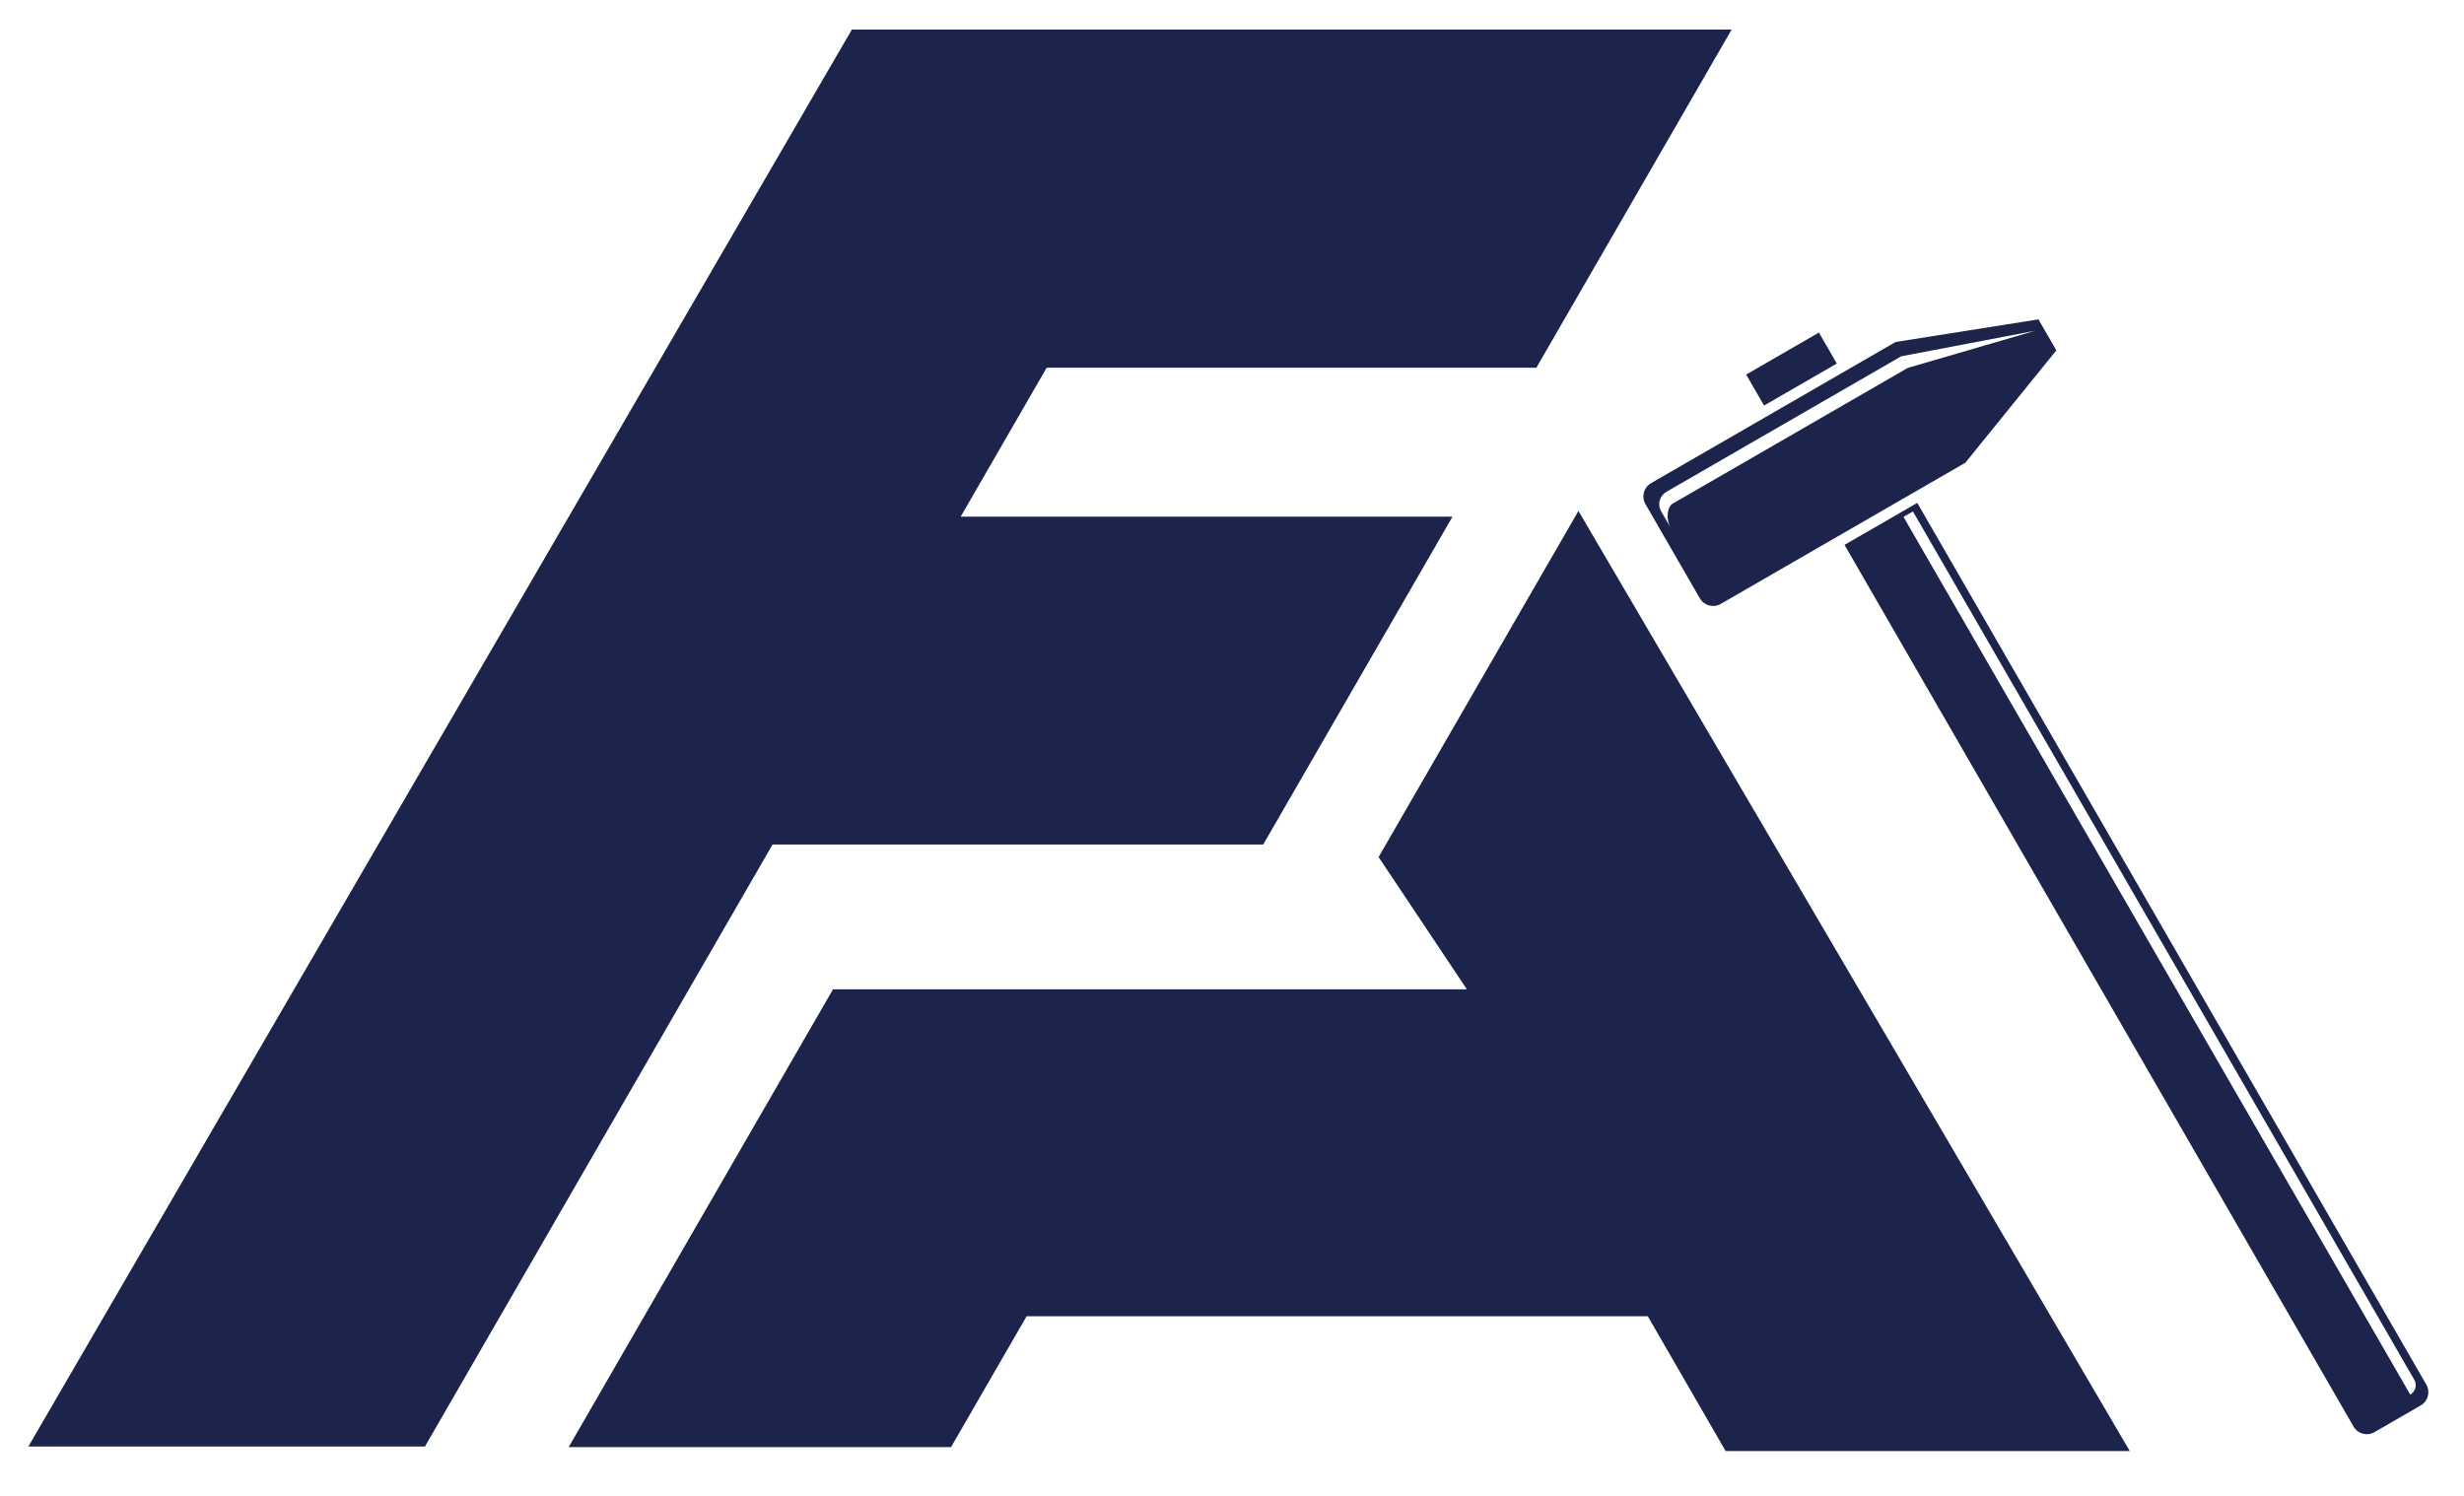
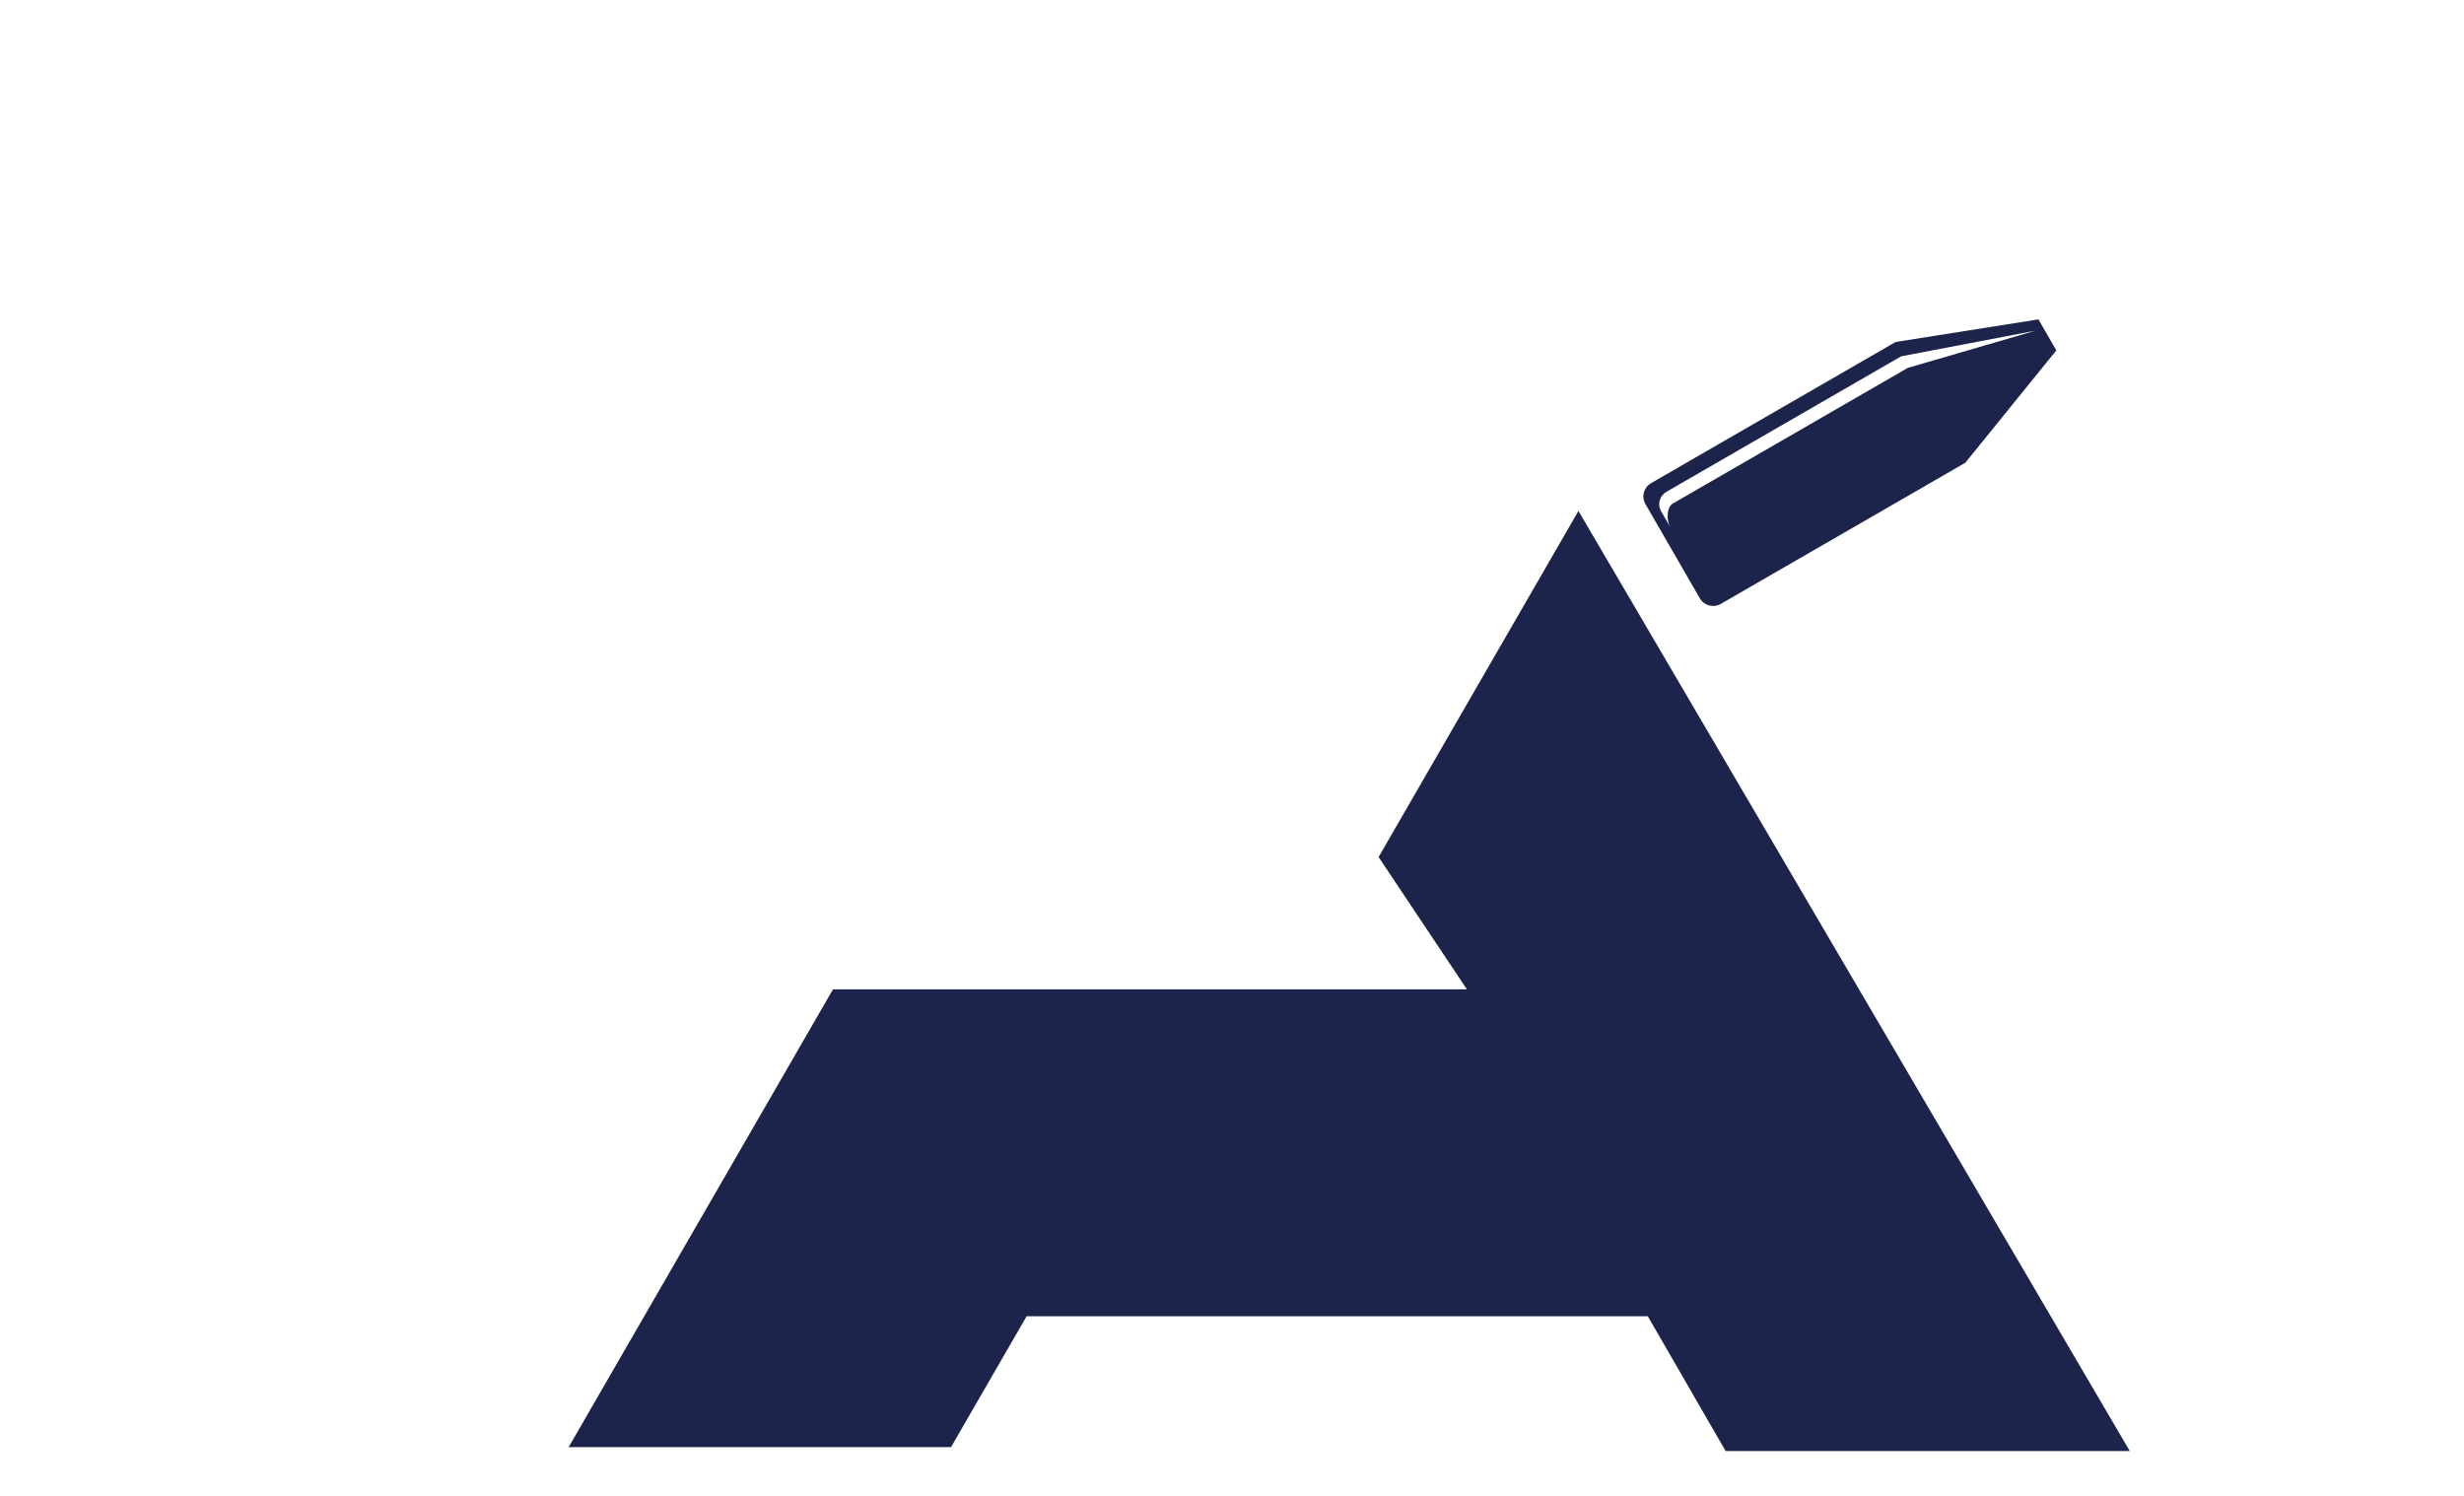
<svg xmlns="http://www.w3.org/2000/svg" xmlns:ns1="http://www.inkscape.org/namespaces/inkscape" xmlns:ns2="http://sodipodi.sourceforge.net/DTD/sodipodi-0.dtd" width="154.575mm" height="93.861mm" viewBox="0 0 154.575 93.861" id="svg1" xml:space="preserve" ns1:version="1.3.1 (9b9bdc1480, 2023-11-25, custom)" ns2:docname="fa_logo_2.svg">
  <defs id="defs1" />
  <g ns1:label="Layer 1" ns1:groupmode="layer" id="layer1" transform="translate(-26.742,-84.711)">
-     <path style="fill:#1c244b;fill-opacity:1;stroke-width:0.41" d="m 80.183,86.565 h 55.191 l -12.25,21.217 H 92.403 l -5.396,9.346 H 117.862 l -11.874,20.566 H 75.207 L 53.4,175.464 H 28.522 Z" id="path1" />
    <path style="fill:#1c244b;fill-opacity:1;stroke-width:0.41" d="m 125.763,116.767 -12.537,21.715 5.539,8.3 H 78.998 l -16.582,28.72 h 23.988 l 4.741,-8.211 h 38.968 l 4.884,8.459 h 25.354 z" id="path2" ns2:nodetypes="ccccccccccc" />
    <g id="g1194" transform="matrix(0.814,1.41,-1.41,0.814,960.731,517.861)" style="fill:#1c244b;fill-opacity:1">
      <path id="path3" d="m -467.446,318.226 h -0.715 c -0.303,0 -0.548,-0.247 -0.548,-0.549 v -10.448 l 1.731,-4.973 -1.217,4.973 v 10.448 c 0,0.303 0.445,0.549 0.749,0.549 z m 0.149,-16.289 -1.997,5.201 v 10.881 c 0,0.327 0.264,0.591 0.589,0.591 h 4.195 c 0.325,0 0.589,-0.264 0.589,-0.591 v -10.881 l -1.997,-5.201 h -1.379" style="fill:#1c244b;fill-opacity:1;fill-rule:nonzero;stroke:none;stroke-width:0.133" />
-       <path id="path4" d="m -471.086,312.753 h 1.379 v -3.237 h -1.379 v 3.237" style="fill:#1c244b;fill-opacity:1;fill-rule:nonzero;stroke:none;stroke-width:0.133" />
-       <path id="path5" d="m -463.305,310.245 v -0.42 h 38.636 c 0.231,0 0.419,0.188 0.419,0.42 z m 39.029,-0.729 h -39.232 v 3.237 h 39.232 c 0.327,0 0.589,-0.264 0.589,-0.589 v -2.059 c 0,-0.325 -0.263,-0.589 -0.589,-0.589" style="fill:#1c244b;fill-opacity:1;fill-rule:nonzero;stroke:none;stroke-width:0.133" />
    </g>
  </g>
</svg>